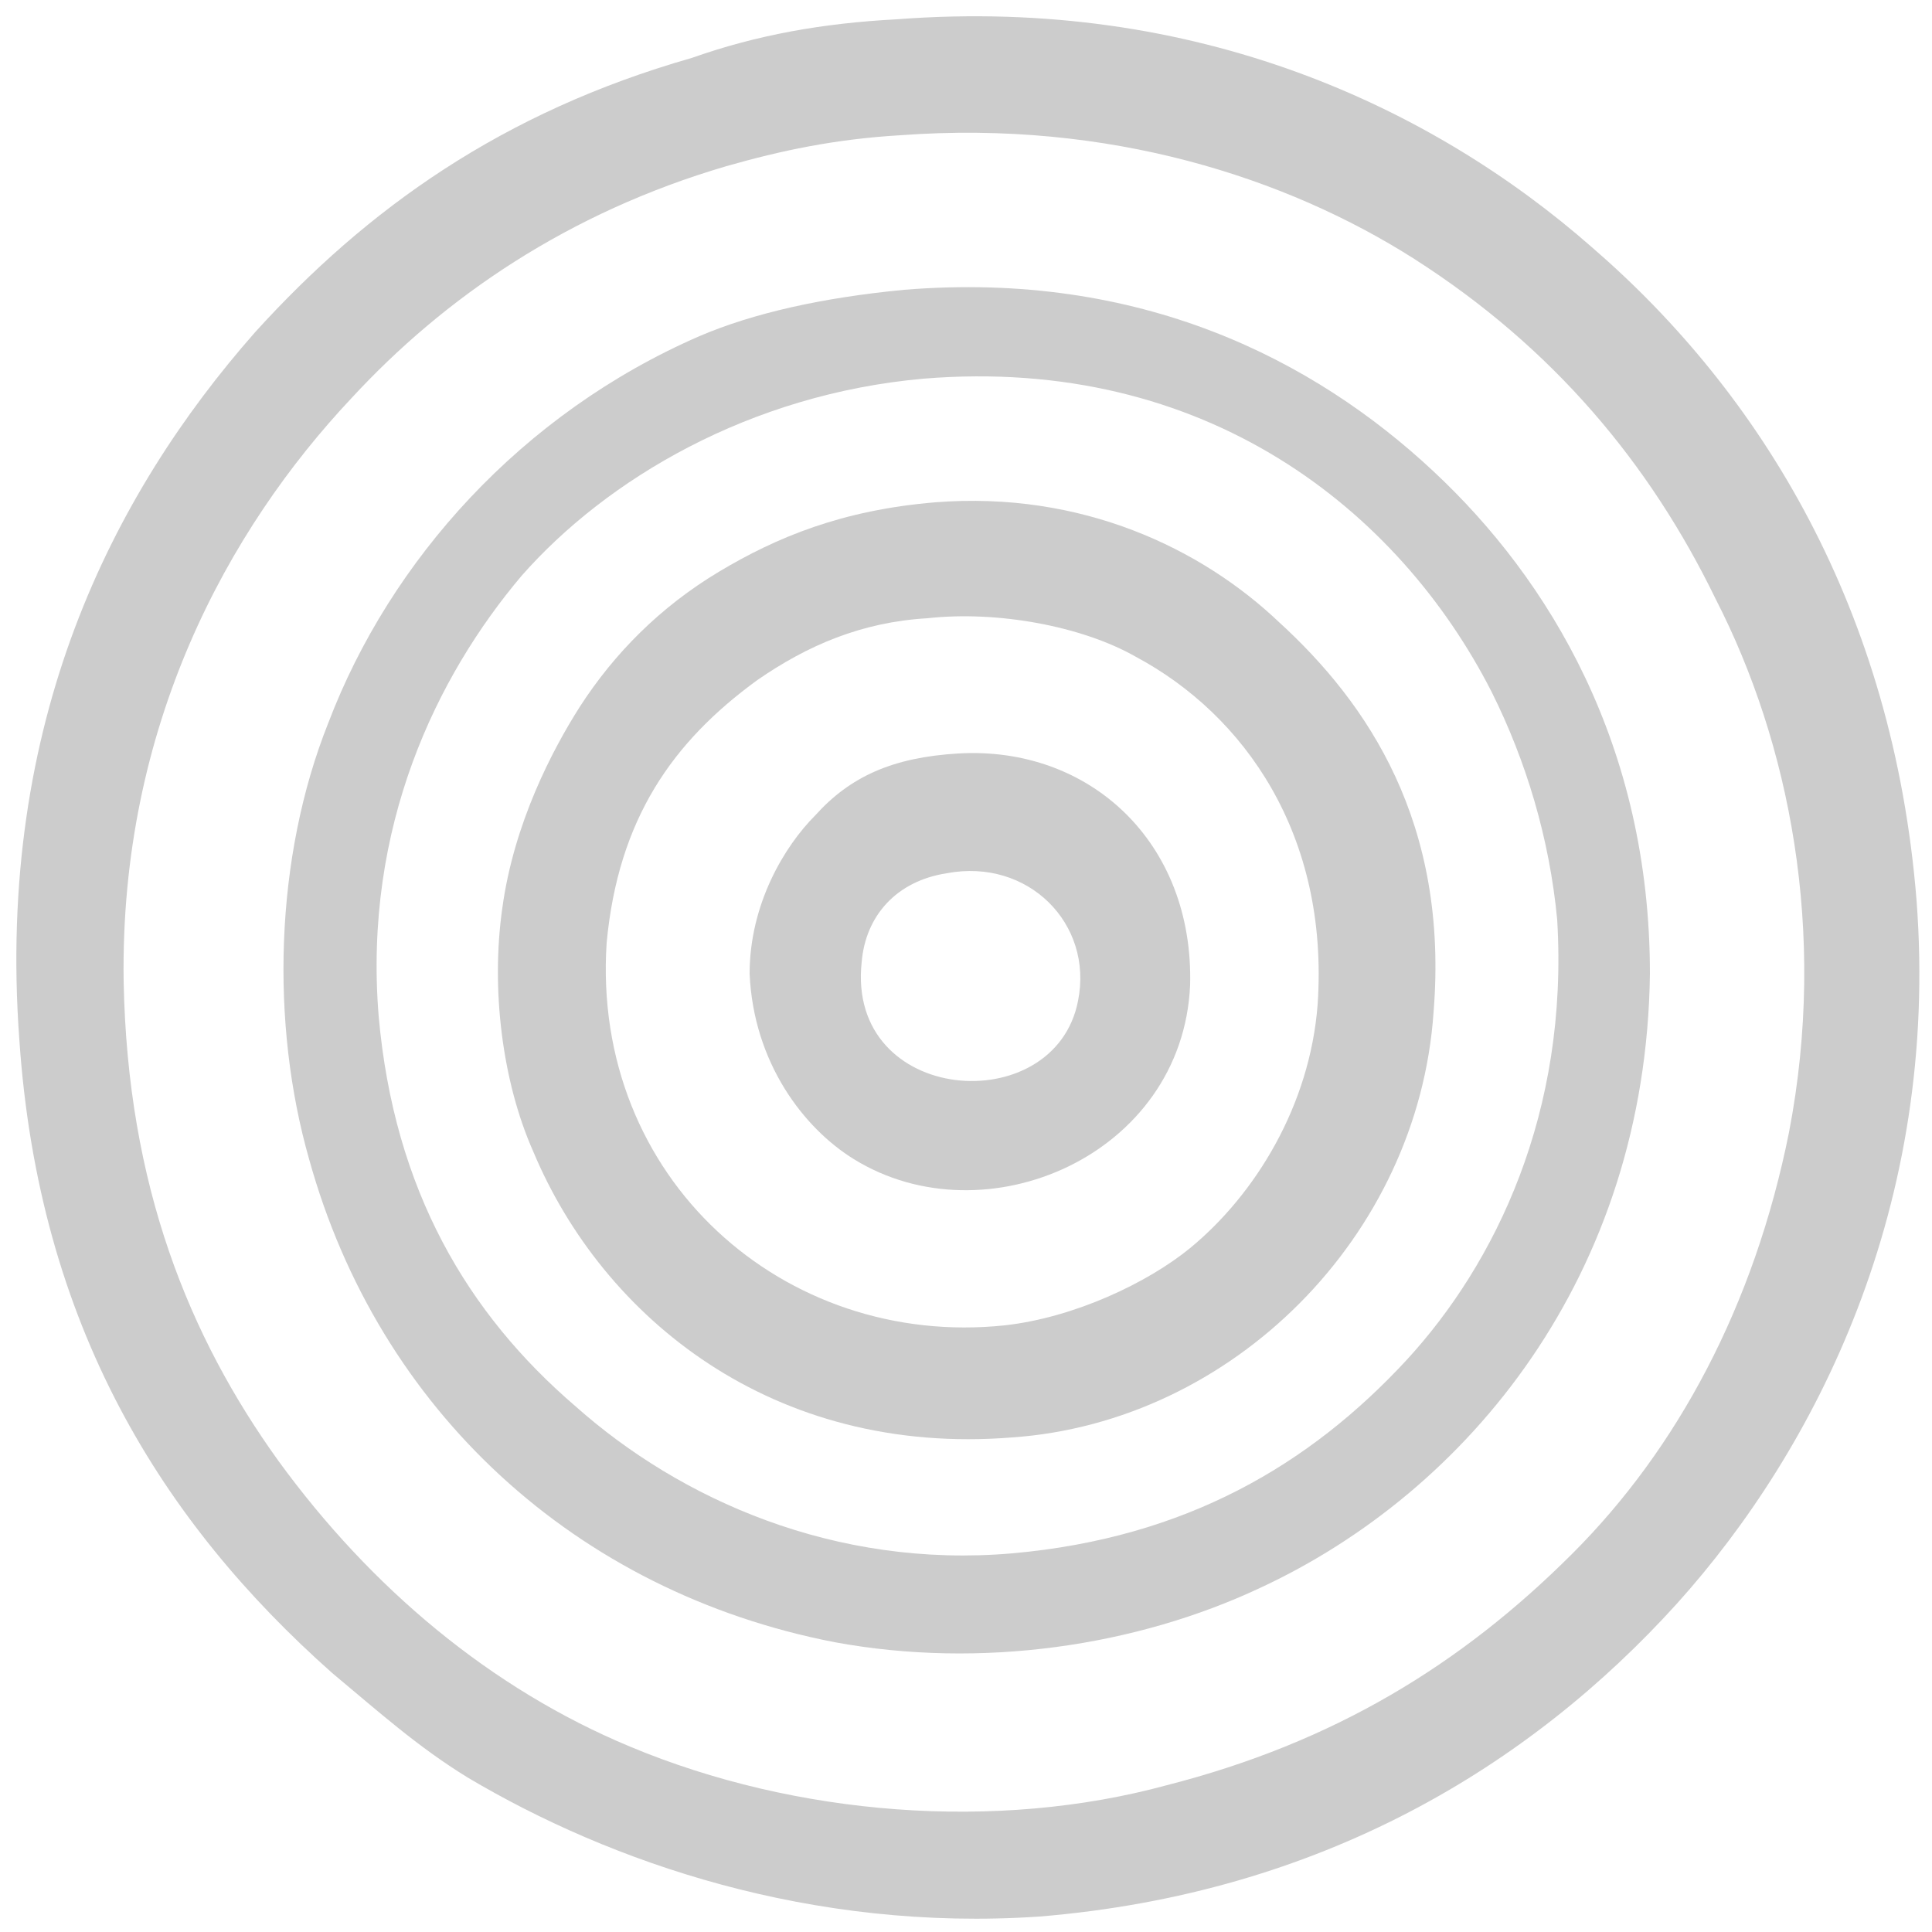
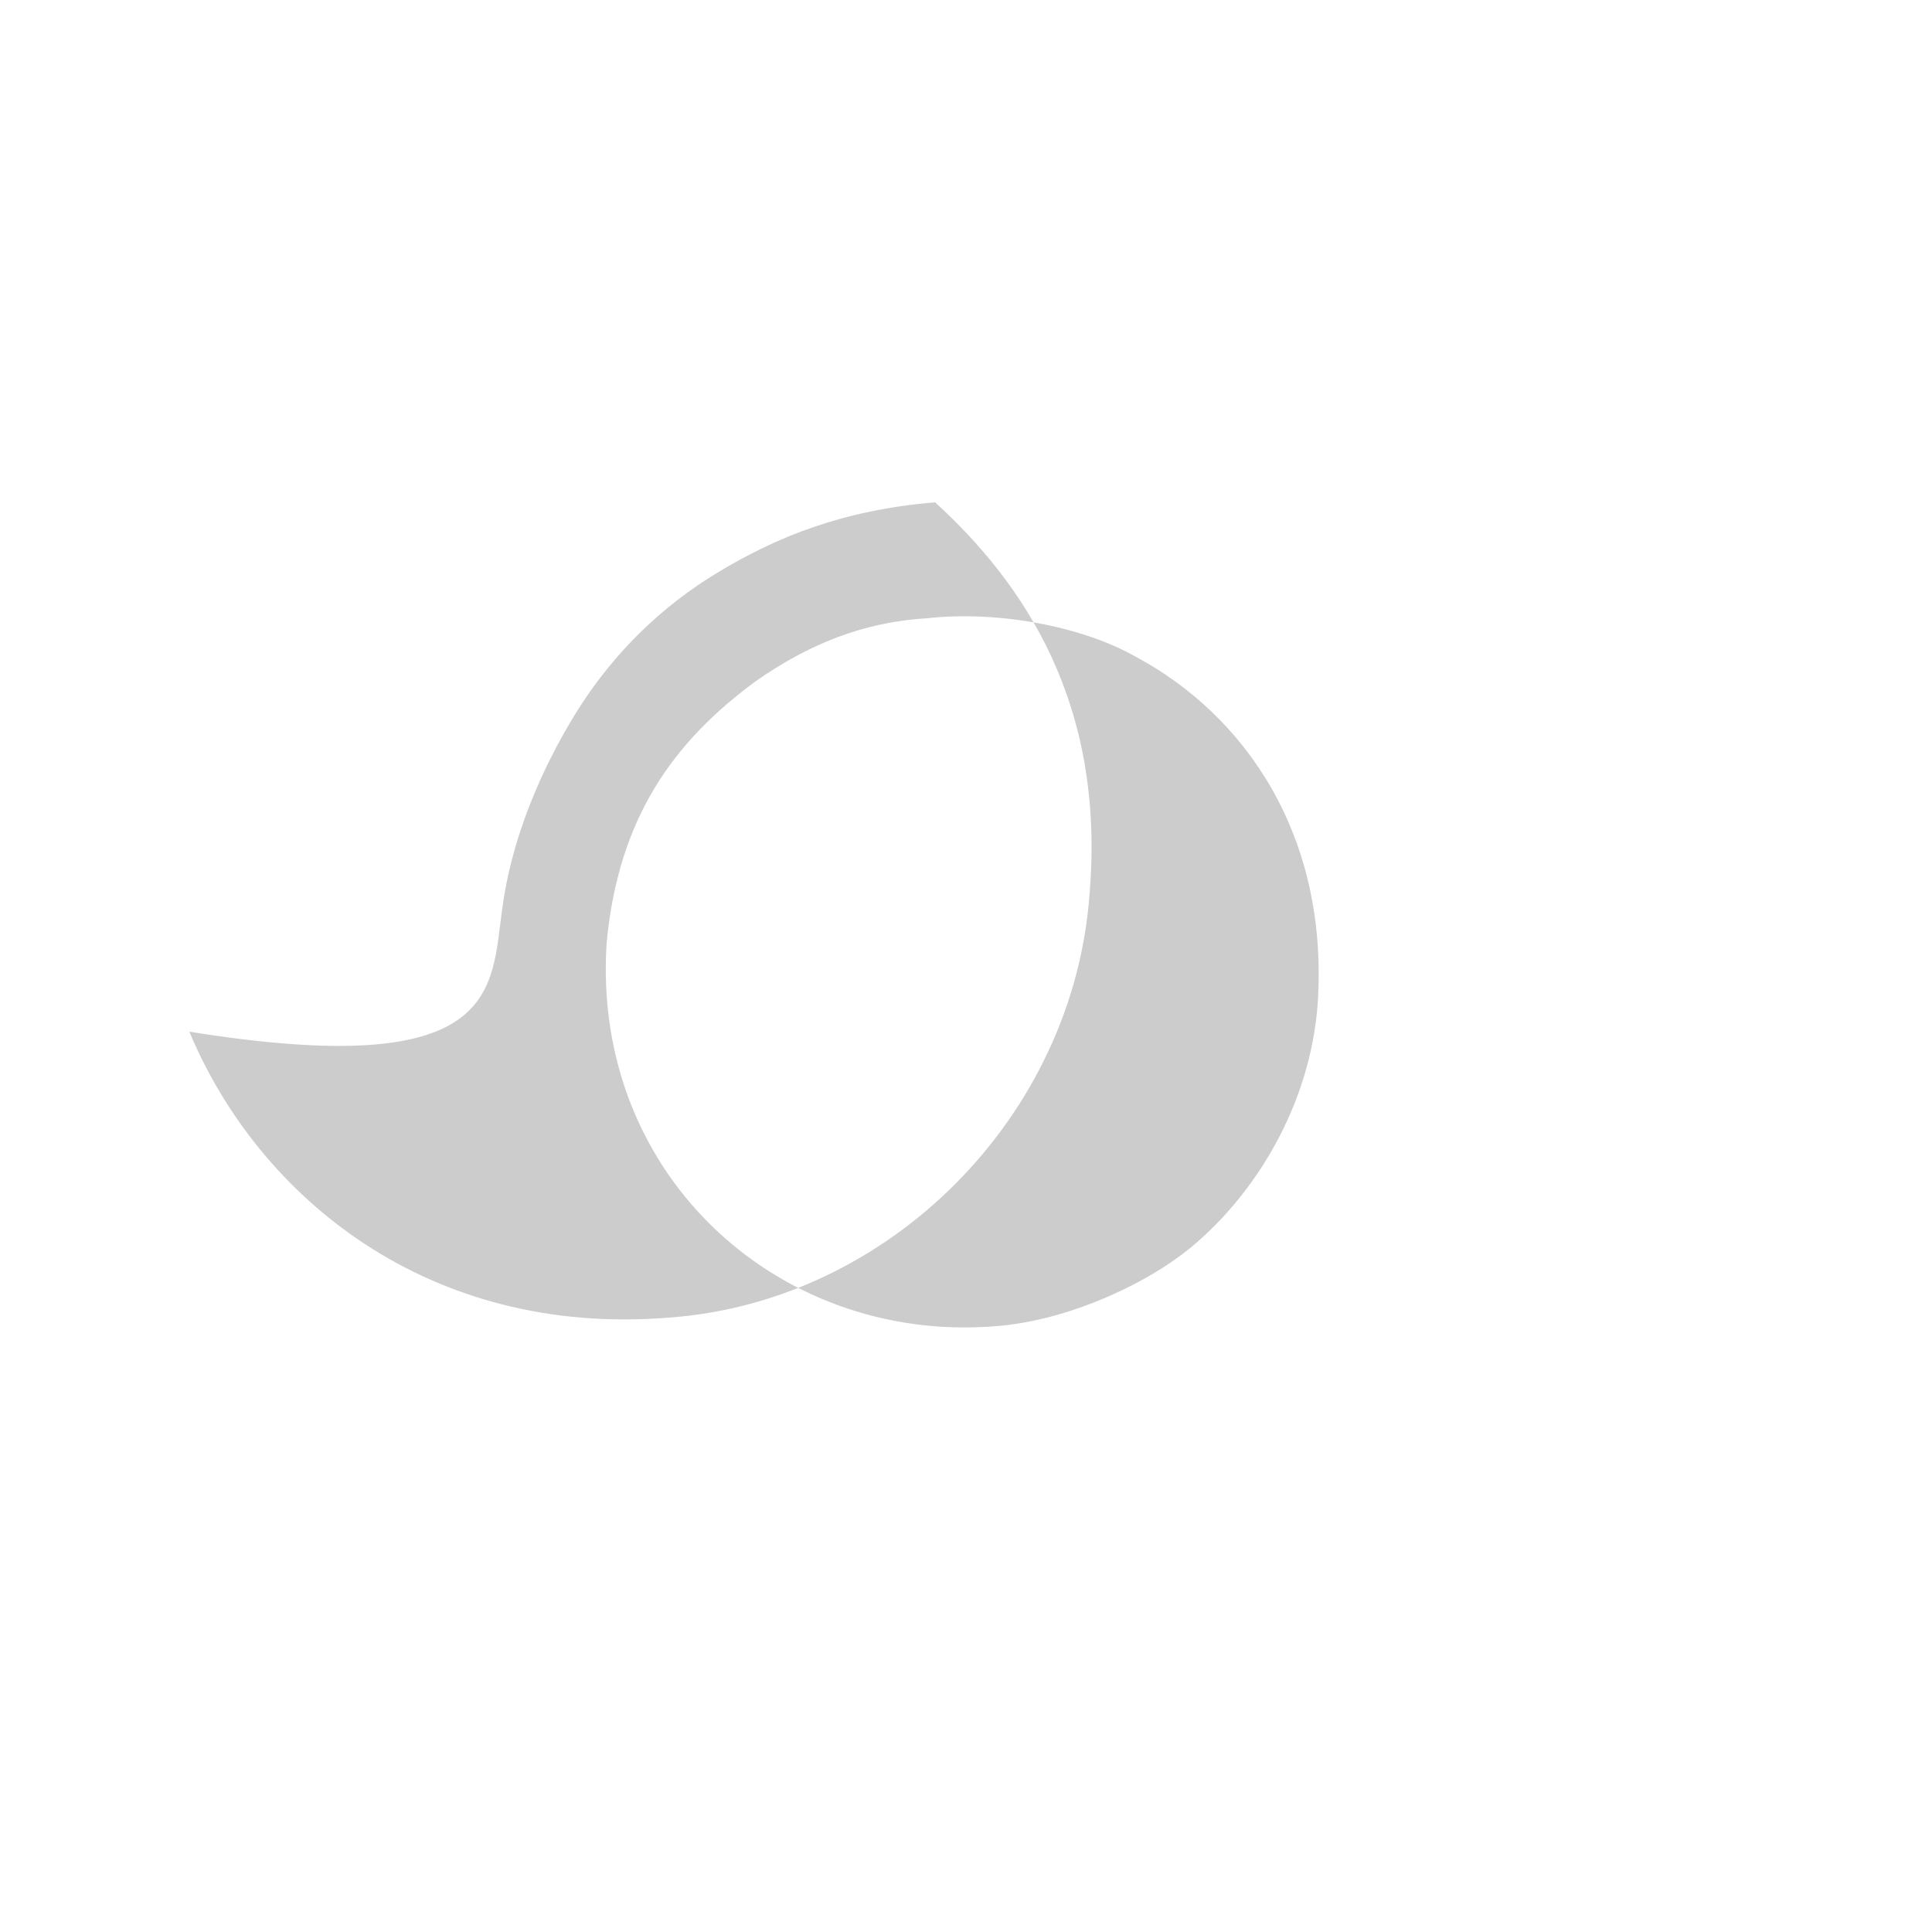
<svg xmlns="http://www.w3.org/2000/svg" version="1.1" id="Layer_1" x="0px" y="0px" width="100px" height="100px" viewBox="0 0 50 50" enable-background="new 0 0 50 50" xml:space="preserve">
  <g>
-     <path fill-rule="evenodd" clip-rule="evenodd" fill="#CCCCCC" d="M23.2,0.5c7.8-0.6,13.9,2.3,18,5.9c4.4,3.8,7.8,9.4,8.4,16.9   c0.6,7.9-2.6,14.2-6.2,18.2c-3.8,4.2-9.2,7.5-16.5,8.1C21,50,15.8,48.2,12.1,46c-1.3-0.8-2.3-1.7-3.5-2.7c-4.4-3.9-7.6-9-8.1-16.4   c-0.6-8.2,2.4-14.1,6.1-18.3C9.5,5.4,13,2.9,17.9,1.5C19.6,0.9,21.3,0.6,23.2,0.5z M18.8,4.3c-4.1,1.2-7.3,3.4-9.7,6   c-3.2,3.4-6,8.5-5.9,15.1c0.1,5.3,1.7,9.2,4,12.4c2.4,3.3,5.5,5.9,9.1,7.4c4.3,1.8,9.5,2.2,13.9,1c4.3-1.1,7.6-3.1,10.5-6   c2.7-2.7,4.7-6.4,5.6-10.9c1-5.2,0-10.1-1.9-13.8C42.7,12,40.2,9,36.6,6.7c-3.3-2.1-7.9-3.6-13.3-3.2C21.6,3.6,20.2,3.9,18.8,4.3z" />
-     <path fill-rule="evenodd" clip-rule="evenodd" fill="#CCCCCC" d="M23.4,7.5C29.5,7,34,9.3,37.1,12.2c3,2.8,5.6,7.1,5.6,13   c-0.1,7.8-4.7,13.4-10.1,15.9c-3.2,1.5-7.2,2.1-11,1.4c-6.7-1.3-11.8-6-13.6-12.5c-1-3.5-0.9-7.8,0.5-11.3c1.6-4.2,5-8,9.6-10   C19.5,8.1,21.3,7.7,23.4,7.5z M13.5,14.9c-2.2,2.6-4.1,6.5-3.7,11.4c0.4,4.5,2.3,7.7,5.1,10.1c2.7,2.4,6.7,4.2,11.3,3.8   c4.5-0.4,7.7-2.3,10.2-5c2.3-2.5,4.2-6.4,3.9-11.4c-0.2-2.1-0.8-4.1-1.7-5.9c-2.4-4.7-7.4-8.7-14.7-8.1   C19.4,10.2,15.7,12.4,13.5,14.9z" />
-     <path fill-rule="evenodd" clip-rule="evenodd" fill="#CCCCCC" d="M24.2,13c3.8-0.3,6.9,1.2,8.9,3.1c2.3,2.1,4.4,5.2,4,10.1   c-0.4,5.8-5.2,10.6-10.9,11c-6.2,0.5-10.6-3.1-12.4-7.4C13,28,12.7,25.6,13,23.5c0.3-2.2,1.3-4.1,2-5.2c0.9-1.4,2.1-2.6,3.6-3.5   C20.1,13.9,21.8,13.2,24.2,13z M19.6,17.6c-2.2,1.6-3.6,3.6-3.9,6.8c-0.4,6.1,4.6,10.5,10.3,9.9c1.8-0.2,3.7-1.1,4.8-2   c1.7-1.4,3.1-3.7,3.3-6.3c0.3-4.4-1.9-7.5-4.7-9c-1.4-0.8-3.6-1.2-5.4-1C22.3,16.1,20.9,16.7,19.6,17.6z" />
-     <path fill-rule="evenodd" clip-rule="evenodd" fill="#CCCCCC" d="M24.8,19.5c3.4-0.2,6.1,2.3,6,6c-0.2,4.4-5.3,6.6-8.7,4.5   c-1.3-0.8-2.6-2.5-2.7-4.8c0-1.8,0.9-3.3,1.7-4.1C22,20.1,23.1,19.6,24.8,19.5z M22.3,24.9c-0.4,3.7,5,4.1,5.6,1   c0.4-2-1.3-3.7-3.4-3.3C23.2,22.8,22.4,23.7,22.3,24.9z" />
+     <path fill-rule="evenodd" clip-rule="evenodd" fill="#CCCCCC" d="M24.2,13c2.3,2.1,4.4,5.2,4,10.1   c-0.4,5.8-5.2,10.6-10.9,11c-6.2,0.5-10.6-3.1-12.4-7.4C13,28,12.7,25.6,13,23.5c0.3-2.2,1.3-4.1,2-5.2c0.9-1.4,2.1-2.6,3.6-3.5   C20.1,13.9,21.8,13.2,24.2,13z M19.6,17.6c-2.2,1.6-3.6,3.6-3.9,6.8c-0.4,6.1,4.6,10.5,10.3,9.9c1.8-0.2,3.7-1.1,4.8-2   c1.7-1.4,3.1-3.7,3.3-6.3c0.3-4.4-1.9-7.5-4.7-9c-1.4-0.8-3.6-1.2-5.4-1C22.3,16.1,20.9,16.7,19.6,17.6z" />
  </g>
</svg>